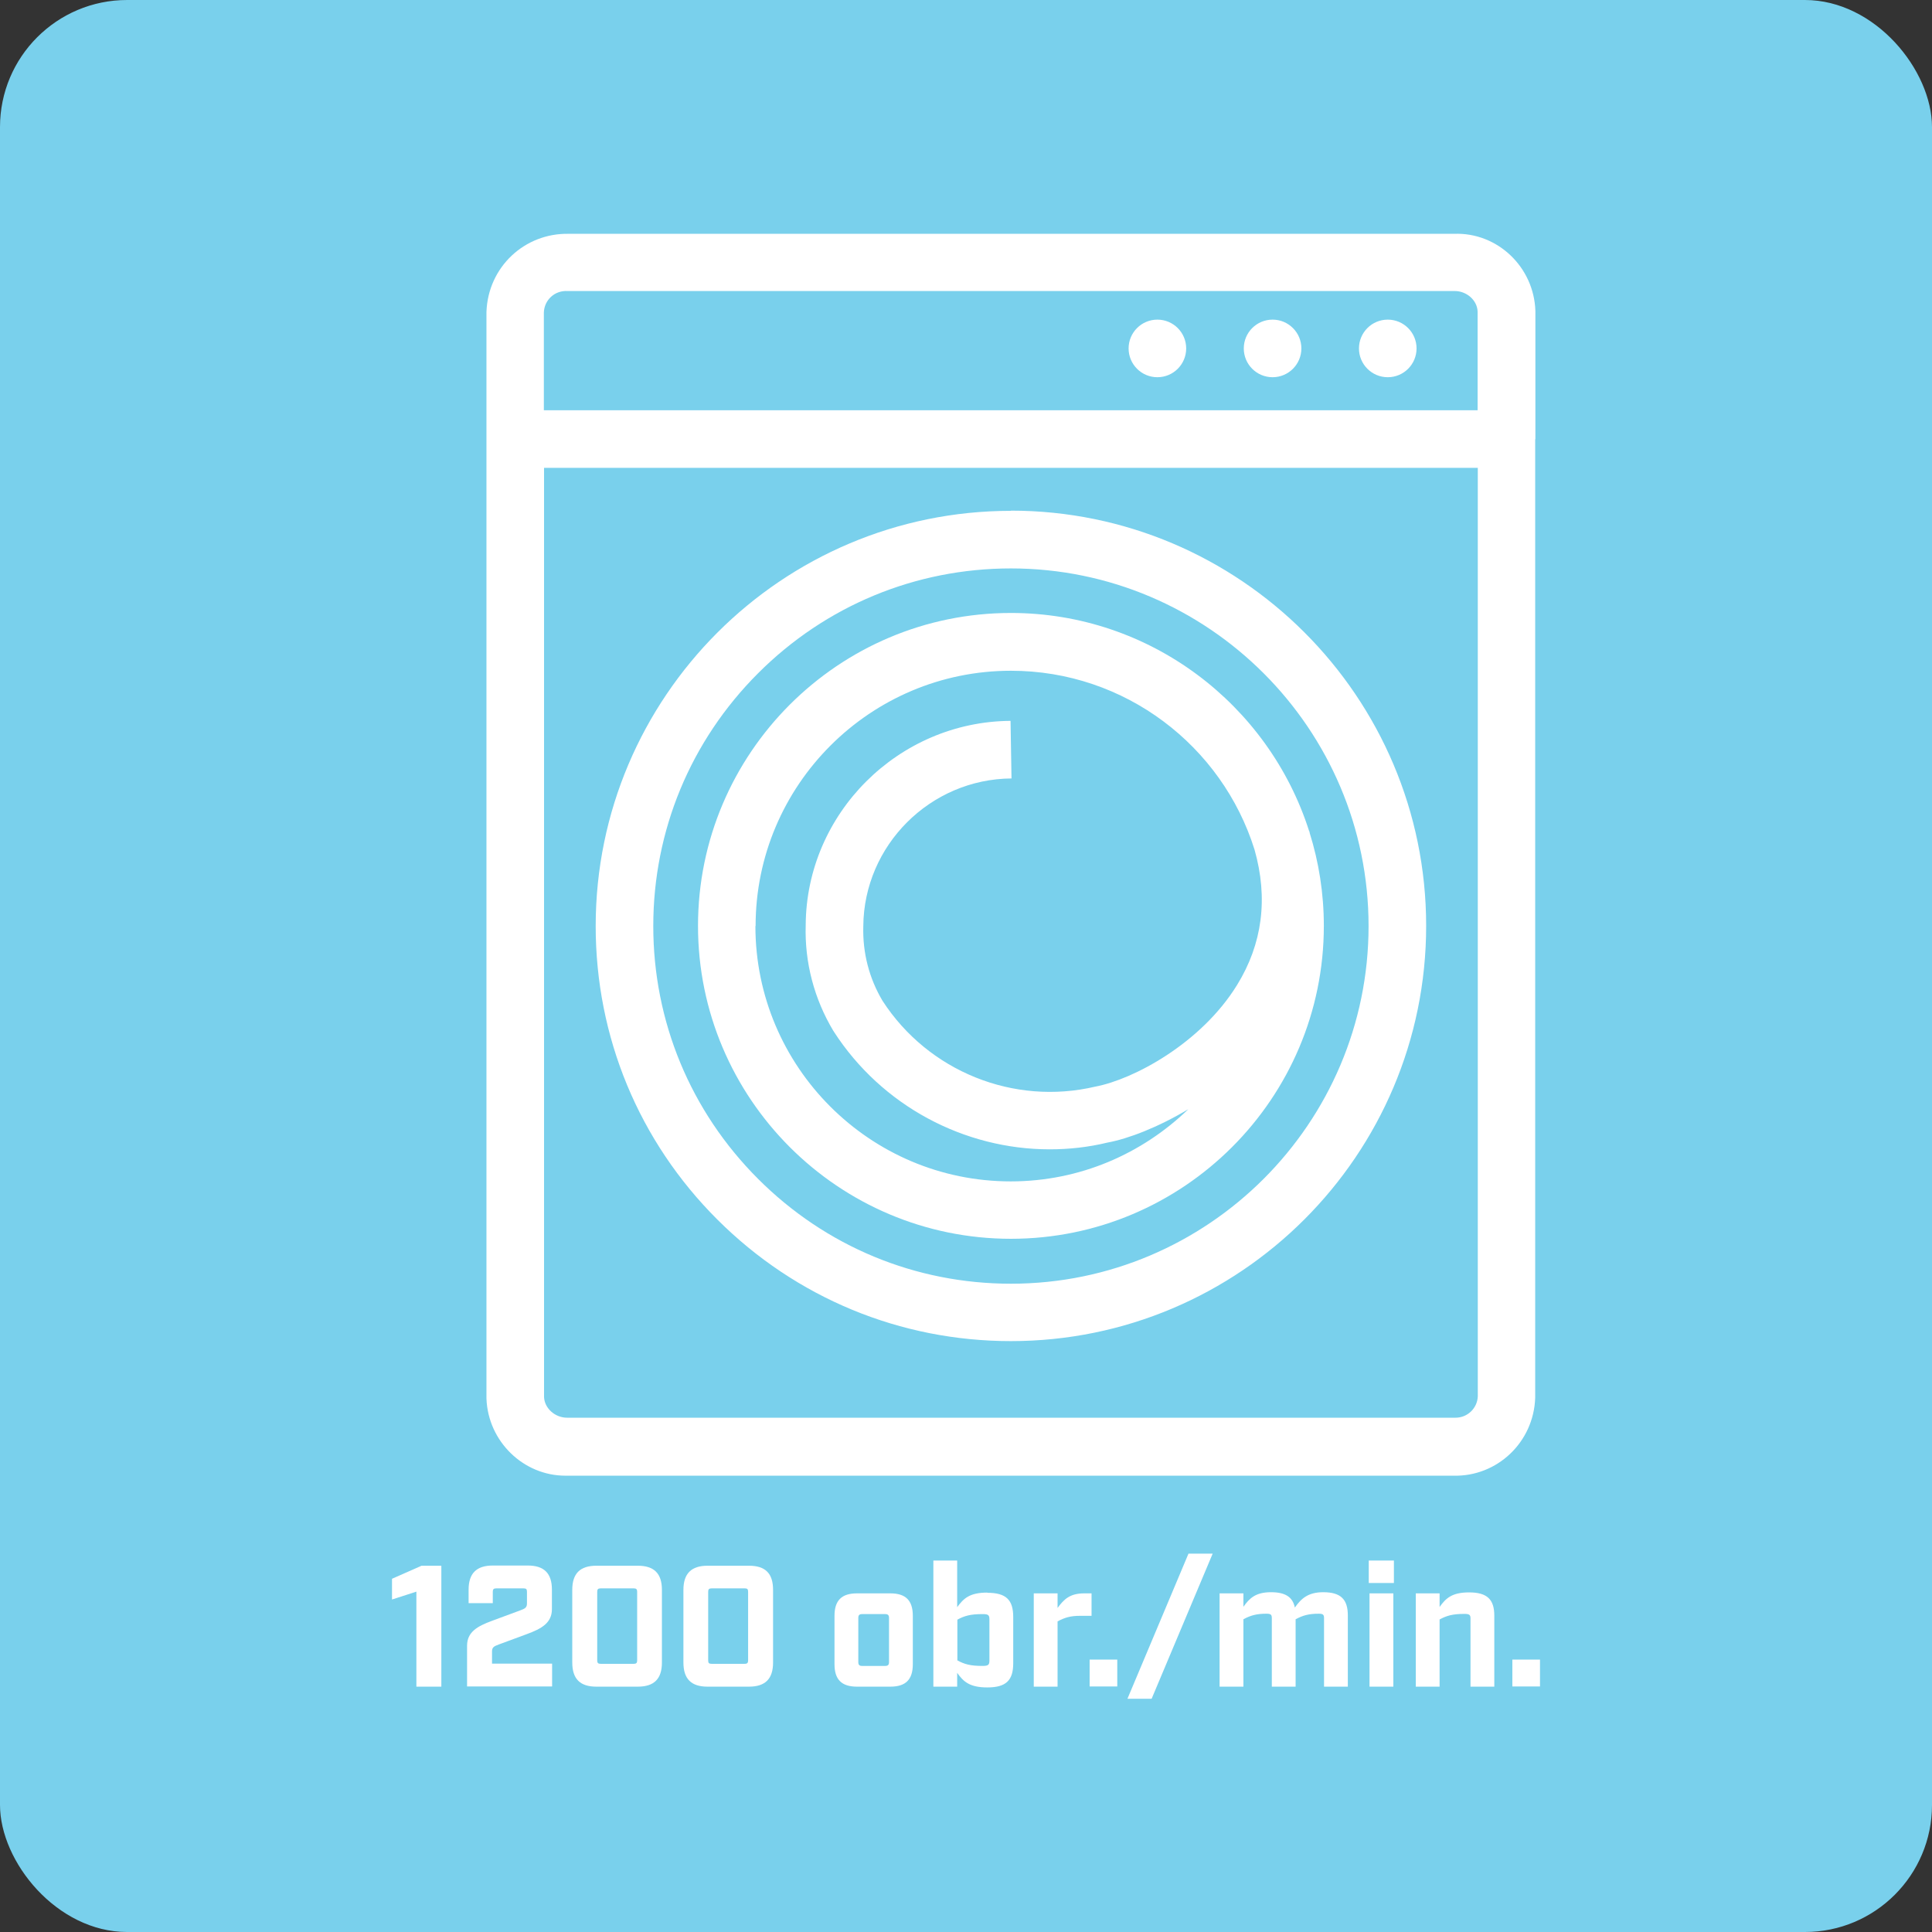
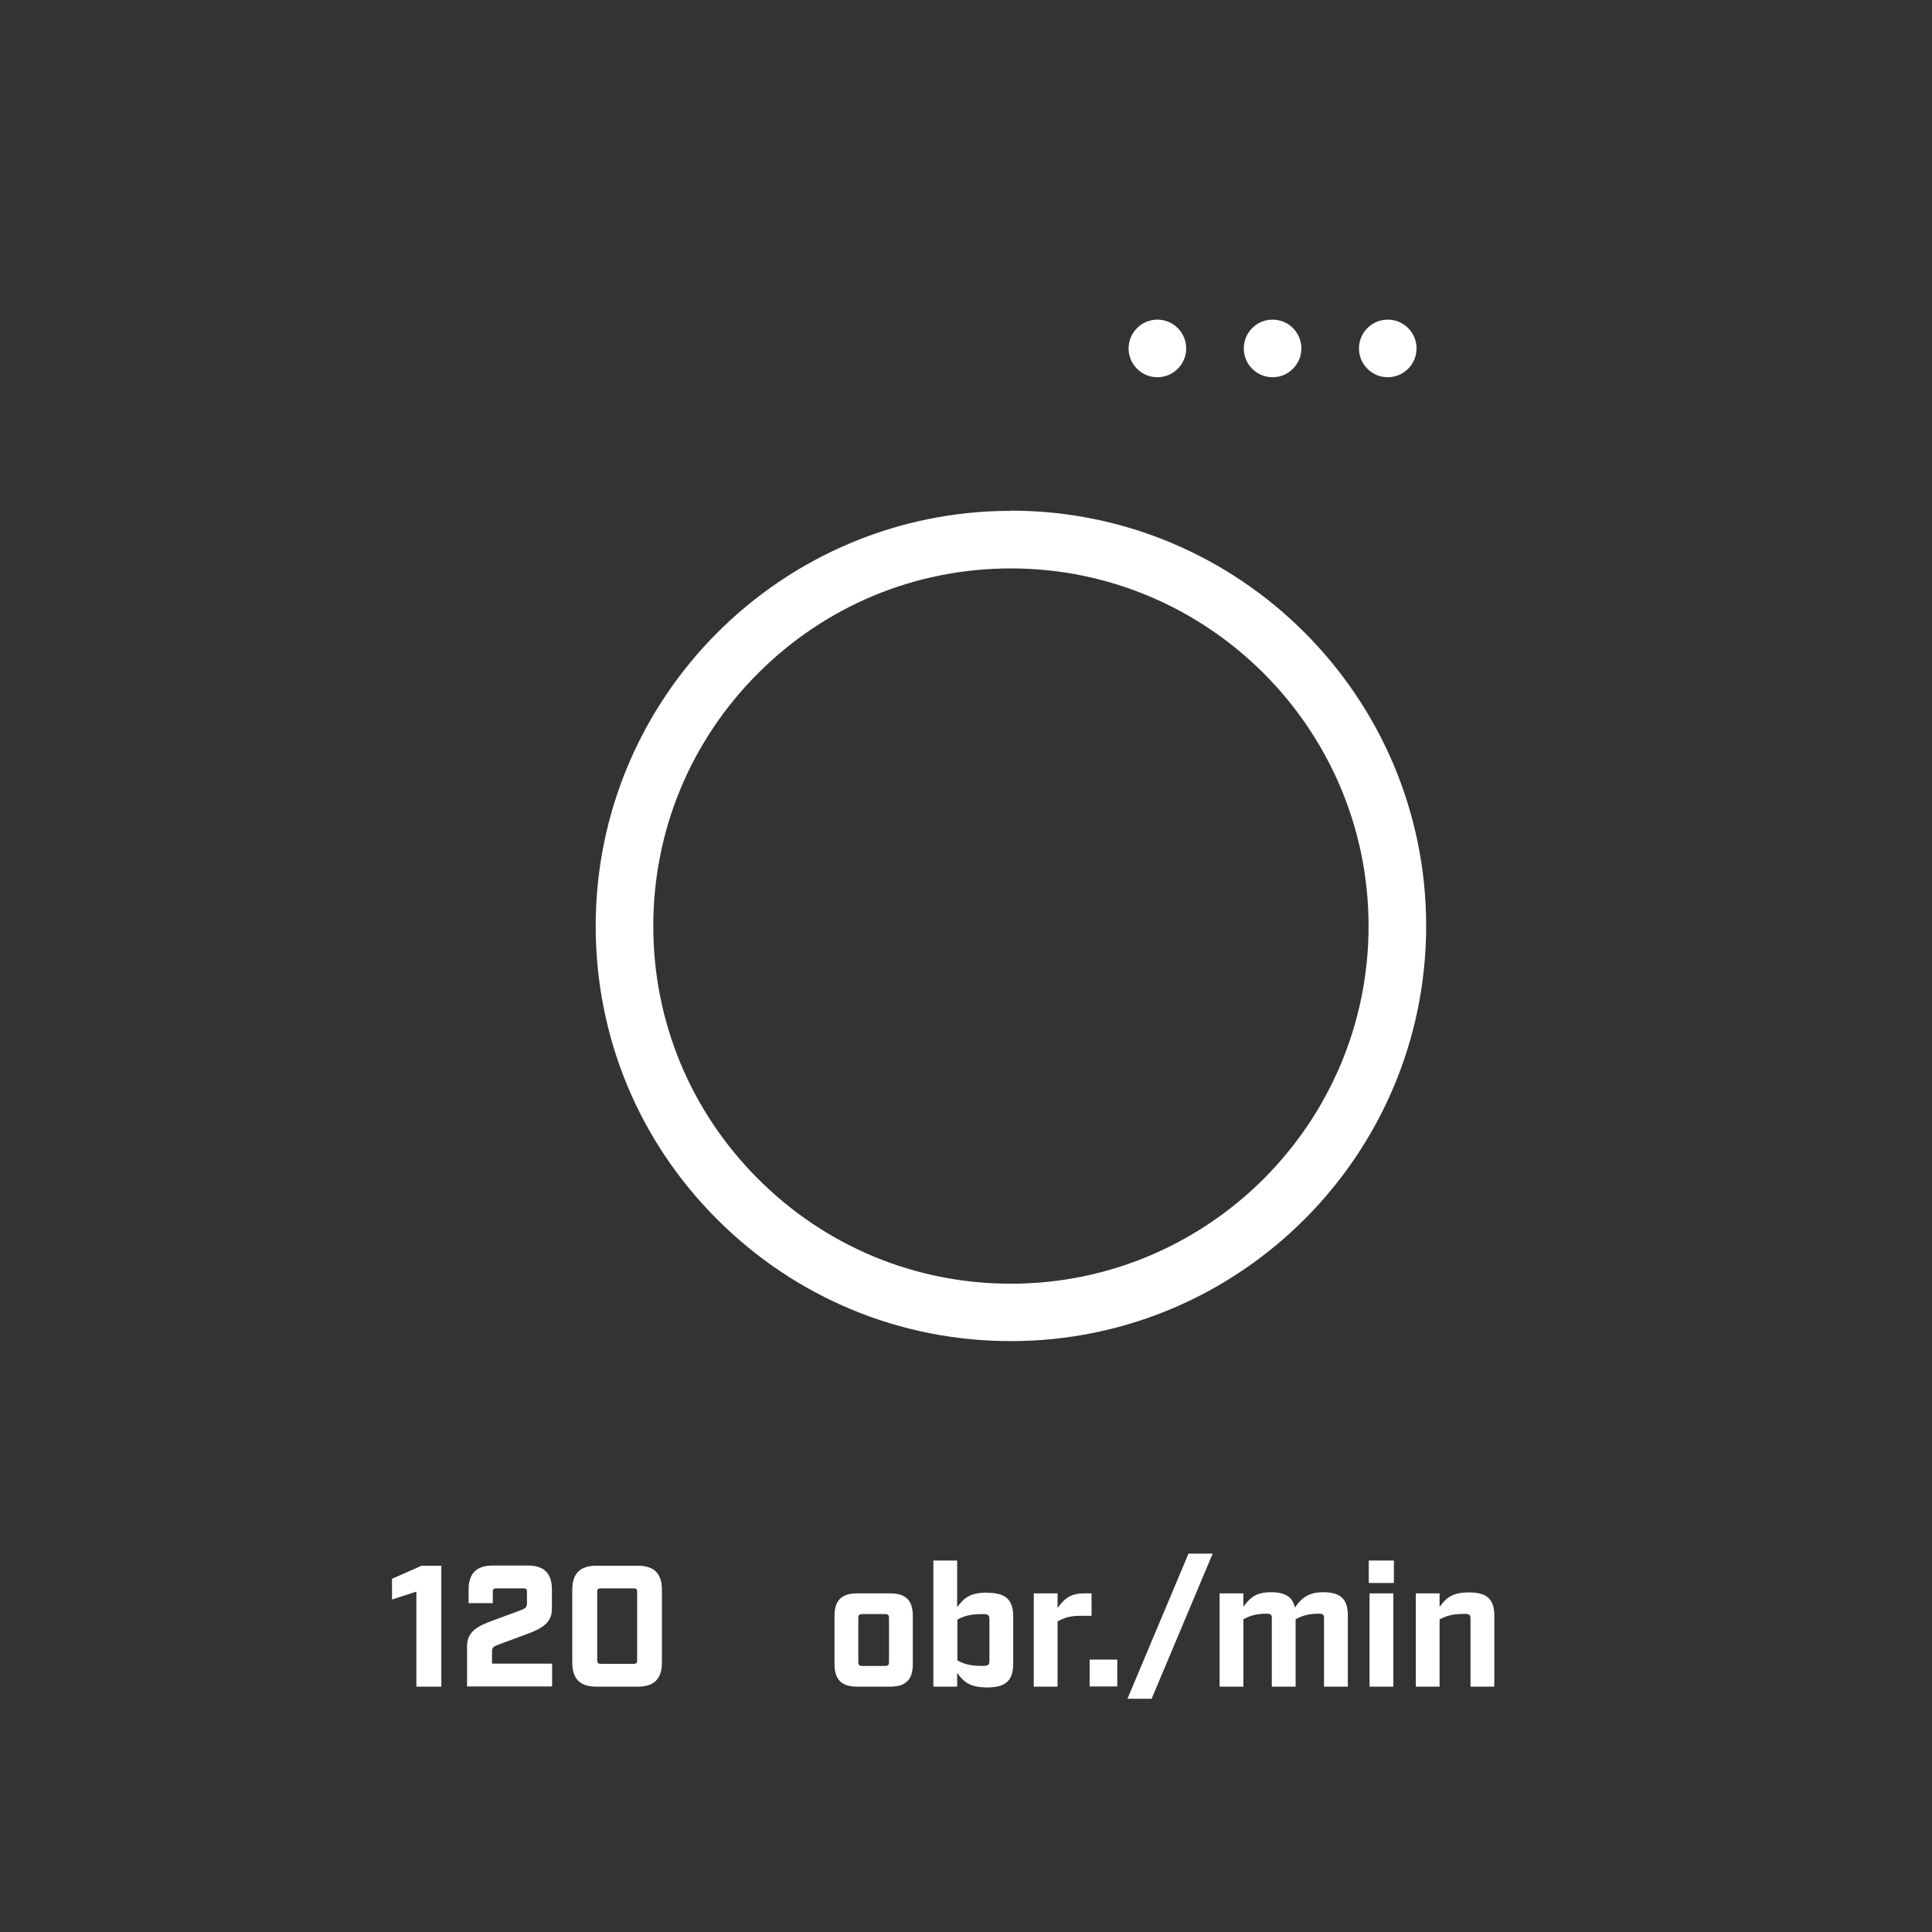
<svg xmlns="http://www.w3.org/2000/svg" id="Warstwa_1" data-name="Warstwa 1" viewBox="0 0 100.64 100.64">
  <rect x="0" y="0" width="100.64" height="100.64" fill="#333333" stroke="none" />
  <defs>
    <style>
      .cls-1 {
        fill: #fff;
      }

      .cls-2 {
        fill: #79d0ec;
      }
    </style>
  </defs>
-   <rect class="cls-2" width="100.64" height="100.64" rx="6.62" ry="6.62" />
  <g>
-     <path class="cls-1" d="M79.98,22.88s0,0,0,0,0,0,0,0v-6.68c-.07-2.29-1.98-4.11-4.24-4.02H29.63c-2.3-.05-4.21,1.73-4.29,4.07v6.64s0,0,0,0,0,0,0,0v49.96c.08,2.24,1.93,4.02,4.11,4.02.04,0,.09,0,.13,0h46.13c2.27.06,4.19-1.74,4.26-4.07V22.88ZM29.58,15.16h46.2c.62,0,1.17.48,1.19,1.07v5.14s-48.64,0-48.64,0v-5.09c.02-.64.55-1.16,1.24-1.12ZM75.82,73.85s-.06,0-.09,0H29.54c-.62,0-1.17-.48-1.2-1.07V24.37s48.64,0,48.64,0v48.36c-.02.62-.53,1.12-1.16,1.12Z" />
    <path class="cls-1" d="M52.66,26.61c-11.93,0-21.63,9.7-21.63,21.63,0,5.78,2.25,11.21,6.34,15.29s9.52,6.33,15.29,6.33h0c11.93,0,21.63-9.7,21.63-21.63s-9.7-21.63-21.63-21.63ZM52.66,66.87h0c-4.98,0-9.65-1.94-13.17-5.46s-5.46-8.2-5.46-13.17,1.94-9.65,5.46-13.17c3.52-3.52,8.2-5.46,13.17-5.46,10.27,0,18.63,8.36,18.63,18.63s-8.36,18.63-18.63,18.63Z" />
    <circle class="cls-1" cx="72.29" cy="18.15" r="1.5" />
    <circle class="cls-1" cx="66.29" cy="18.15" r="1.5" />
    <circle class="cls-1" cx="60.29" cy="18.15" r="1.5" />
-     <path class="cls-1" d="M68.19,43.28c-2.1-6.57-8.27-11.35-15.53-11.35-8.99,0-16.3,7.31-16.3,16.3s7.31,16.3,16.3,16.3,16.3-7.31,16.3-16.3c0-1.69-.26-3.32-.74-4.85,0,0,0-.01,0-.02,0-.03-.02-.05-.03-.08ZM39.36,48.24c0-7.34,5.97-13.3,13.3-13.3,5.95,0,11,3.92,12.69,9.32.72,2.54.41,4.91-.91,7.05-1.88,3.05-5.41,4.92-7.37,5.29-4.26,1.01-8.72-.79-11.1-4.47-.69-1.16-1.04-2.49-1-3.88.03-4.21,3.48-7.67,7.72-7.7l-.05-3c-5.85.04-10.64,4.83-10.67,10.64-.06,1.94.44,3.84,1.44,5.51,0,0,.01.01.02.02,0,0,0,0,0,.01,2.5,3.88,6.8,6.14,11.25,6.14,1,0,2.01-.11,3-.35,1.09-.2,2.63-.79,4.22-1.74-2.4,2.32-5.65,3.76-9.25,3.76-7.34,0-13.3-5.97-13.3-13.3Z" />
    <polygon class="cls-1" points="20.42 82.24 20.42 83.32 21.69 82.91 21.69 87.86 22.99 87.86 22.99 81.56 21.96 81.56 20.42 82.24" />
    <path class="cls-1" d="M25.63,86.02c0-.23.13-.27.36-.36l1.46-.54c.76-.28,1.3-.58,1.3-1.3v-1.01c0-.86-.41-1.26-1.26-1.26h-1.82c-.85,0-1.26.41-1.26,1.26v.7h1.26v-.59c0-.13.04-.18.18-.18h1.42c.14,0,.18.04.18.18v.61c0,.23-.13.27-.36.36l-1.46.54c-.76.28-1.3.58-1.3,1.3v2.12h4.43v-1.19h-3.13v-.65Z" />
    <path class="cls-1" d="M33.22,81.56h-2.15c-.86,0-1.26.41-1.26,1.26v3.78c0,.86.41,1.26,1.26,1.26h2.15c.86,0,1.26-.41,1.26-1.26v-3.78c0-.86-.41-1.26-1.26-1.26ZM33.19,86.49c0,.13-.04.18-.18.18h-1.72c-.13,0-.18-.04-.18-.18v-3.57c0-.13.04-.18.18-.18h1.72c.13,0,.18.04.18.18v3.57Z" />
-     <path class="cls-1" d="M39.01,81.56h-2.15c-.85,0-1.26.41-1.26,1.26v3.78c0,.86.41,1.26,1.26,1.26h2.15c.86,0,1.26-.41,1.26-1.26v-3.78c0-.86-.4-1.26-1.26-1.26ZM38.97,86.49c0,.13-.04.18-.18.18h-1.72c-.14,0-.18-.04-.18-.18v-3.57c0-.13.04-.18.18-.18h1.72c.14,0,.18.04.18.18v3.57Z" />
    <path class="cls-1" d="M46.38,83h-1.74c-.8,0-1.17.37-1.17,1.17v2.52c0,.8.37,1.17,1.17,1.17h1.74c.8,0,1.17-.37,1.17-1.17v-2.52c0-.8-.37-1.17-1.17-1.17ZM46.31,86.58c0,.14-.05.2-.2.2h-1.2c-.14,0-.2-.05-.2-.2v-2.3c0-.14.05-.2.2-.2h1.2c.14,0,.2.05.2.2v2.3Z" />
    <path class="cls-1" d="M51.43,82.96c-.93,0-1.24.31-1.57.76v-2.43h-1.24v6.57h1.24v-.72c.32.45.64.76,1.57.76.98,0,1.35-.37,1.35-1.26v-2.41c0-.89-.37-1.26-1.35-1.26ZM51.54,86.49c0,.23-.05.29-.36.29-.63,0-.95-.09-1.31-.29v-2.12c.37-.2.68-.29,1.31-.29.31,0,.36.05.36.29v2.12Z" />
    <path class="cls-1" d="M56.87,83h-.39c-.75,0-1.06.31-1.39.76v-.76h-1.24v4.86h1.24v-3.4c.37-.2.68-.29,1.16-.29h.61v-1.17Z" />
    <rect class="cls-1" x="56.76" y="86.45" width="1.44" height="1.4" />
    <polygon class="cls-1" points="58.73 88.49 59.99 88.49 63.17 80.93 61.91 80.93 58.73 88.49" />
    <path class="cls-1" d="M68.93,82.94c-.79,0-1.15.33-1.48.8-.11-.55-.5-.8-1.24-.8-.8,0-1.12.31-1.44.76v-.7h-1.24v4.86h1.24v-3.51c.37-.2.68-.29,1.2-.29.23,0,.28.05.28.23v3.57h1.24v-3.51c.37-.2.68-.29,1.2-.29.23,0,.28.05.28.23v3.57h1.24v-3.71c0-.84-.37-1.21-1.28-1.21Z" />
    <rect class="cls-1" x="71.3" y="81.29" width="1.31" height="1.17" />
    <rect class="cls-1" x="71.34" y="83" width="1.24" height="4.86" />
    <path class="cls-1" d="M76.52,82.95c-.89,0-1.21.31-1.53.76v-.71h-1.24v4.86h1.24v-3.5c.37-.2.68-.29,1.29-.29.26,0,.32.05.32.23v3.56h1.24v-3.7c0-.84-.37-1.21-1.31-1.21Z" />
-     <rect class="cls-1" x="78.78" y="86.45" width="1.44" height="1.4" />
  </g>
</svg>